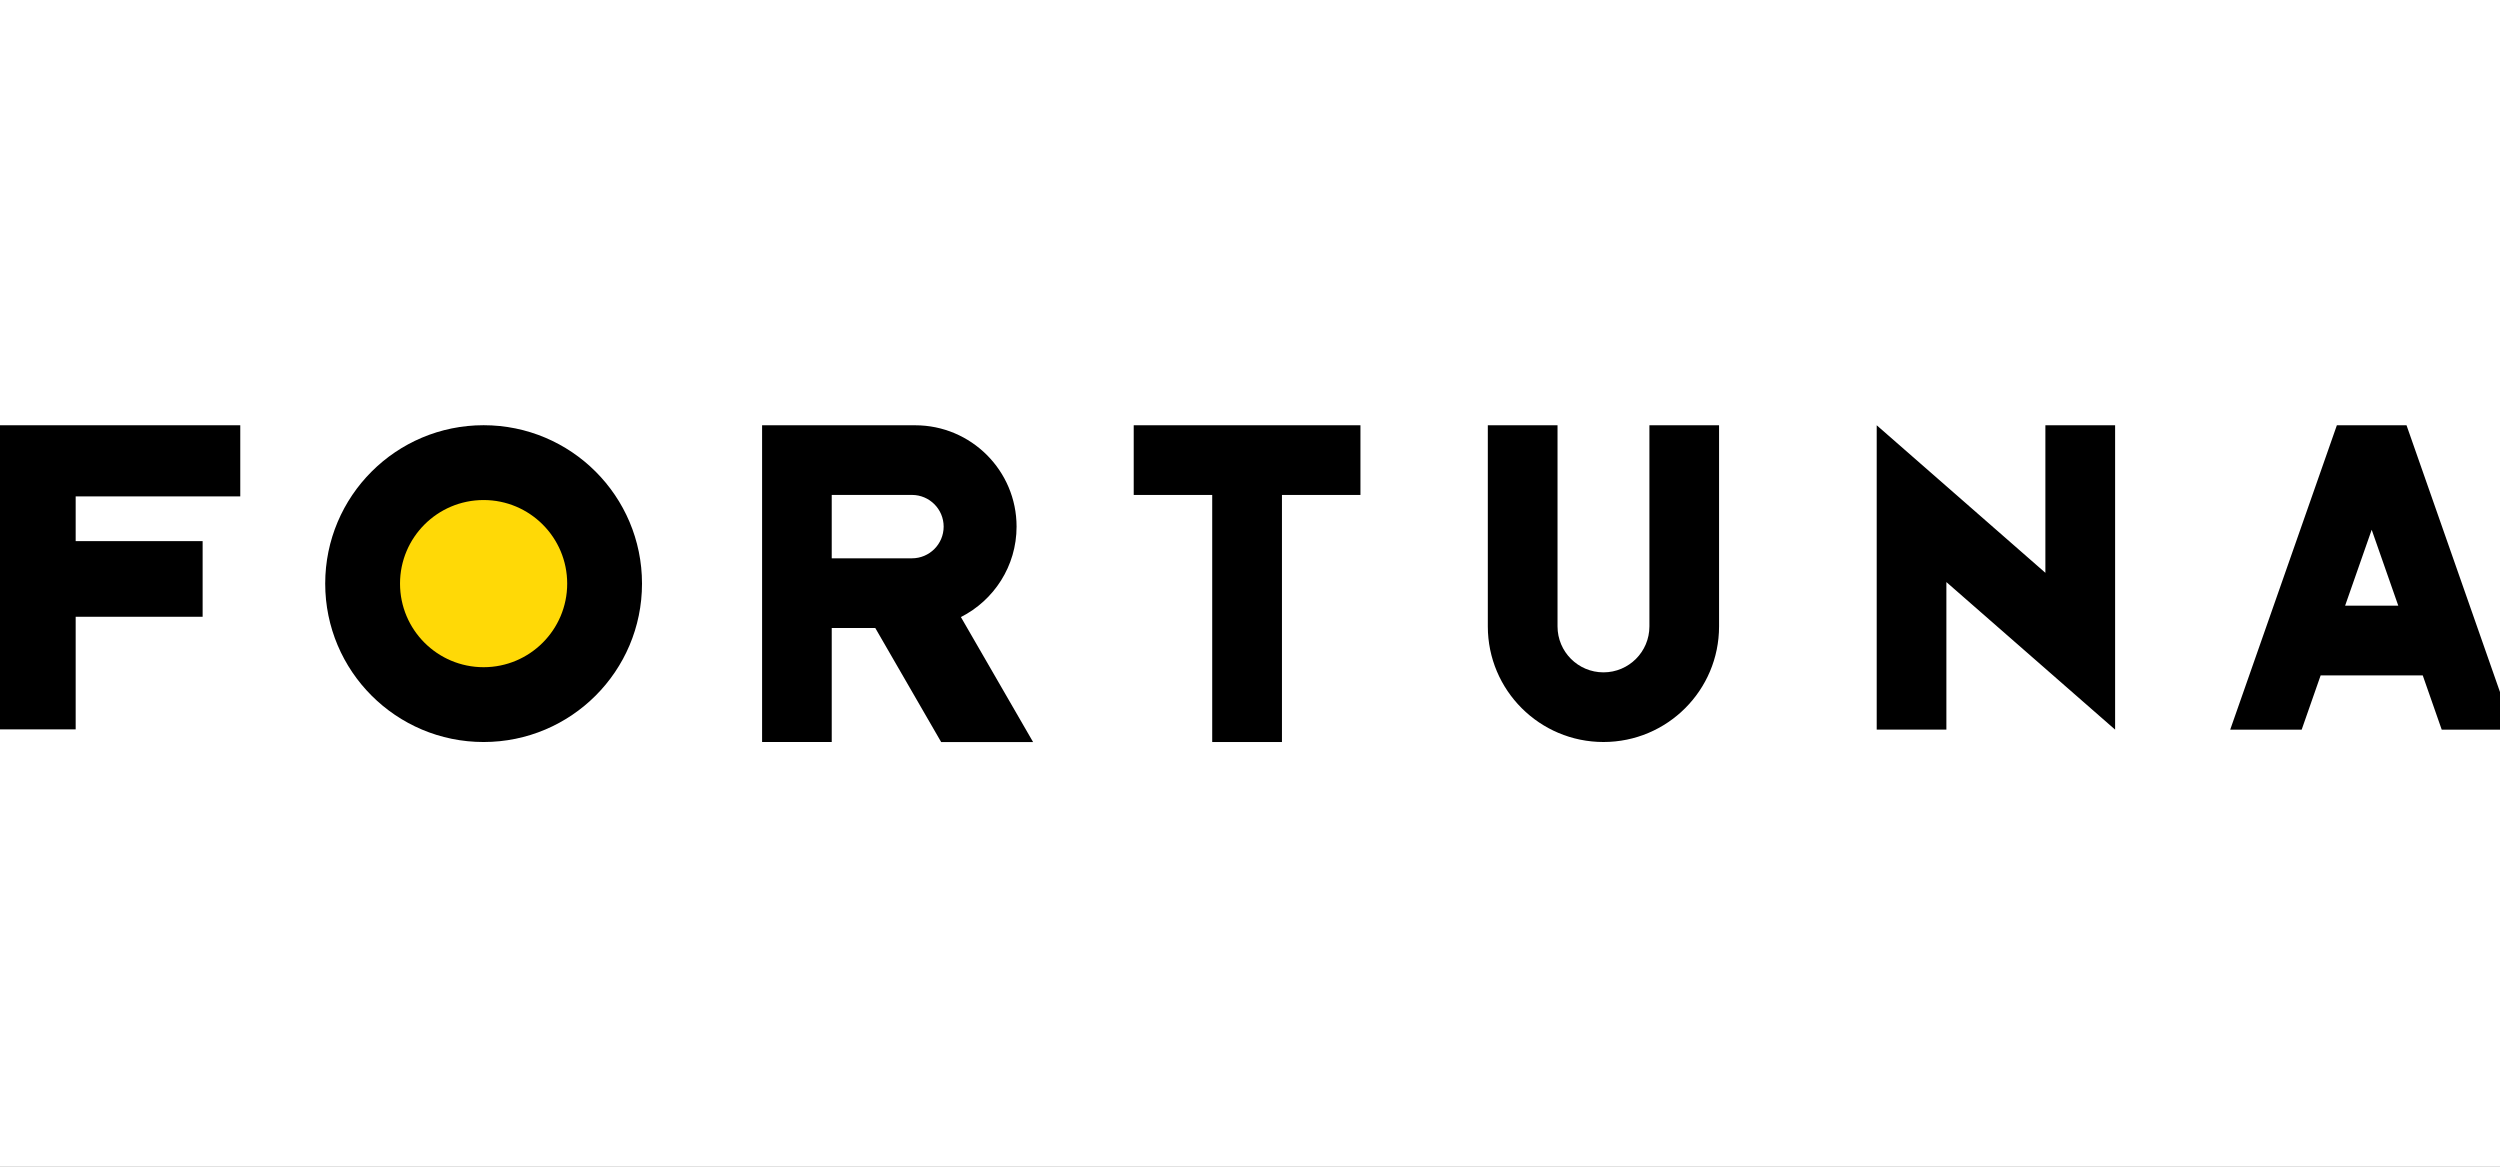
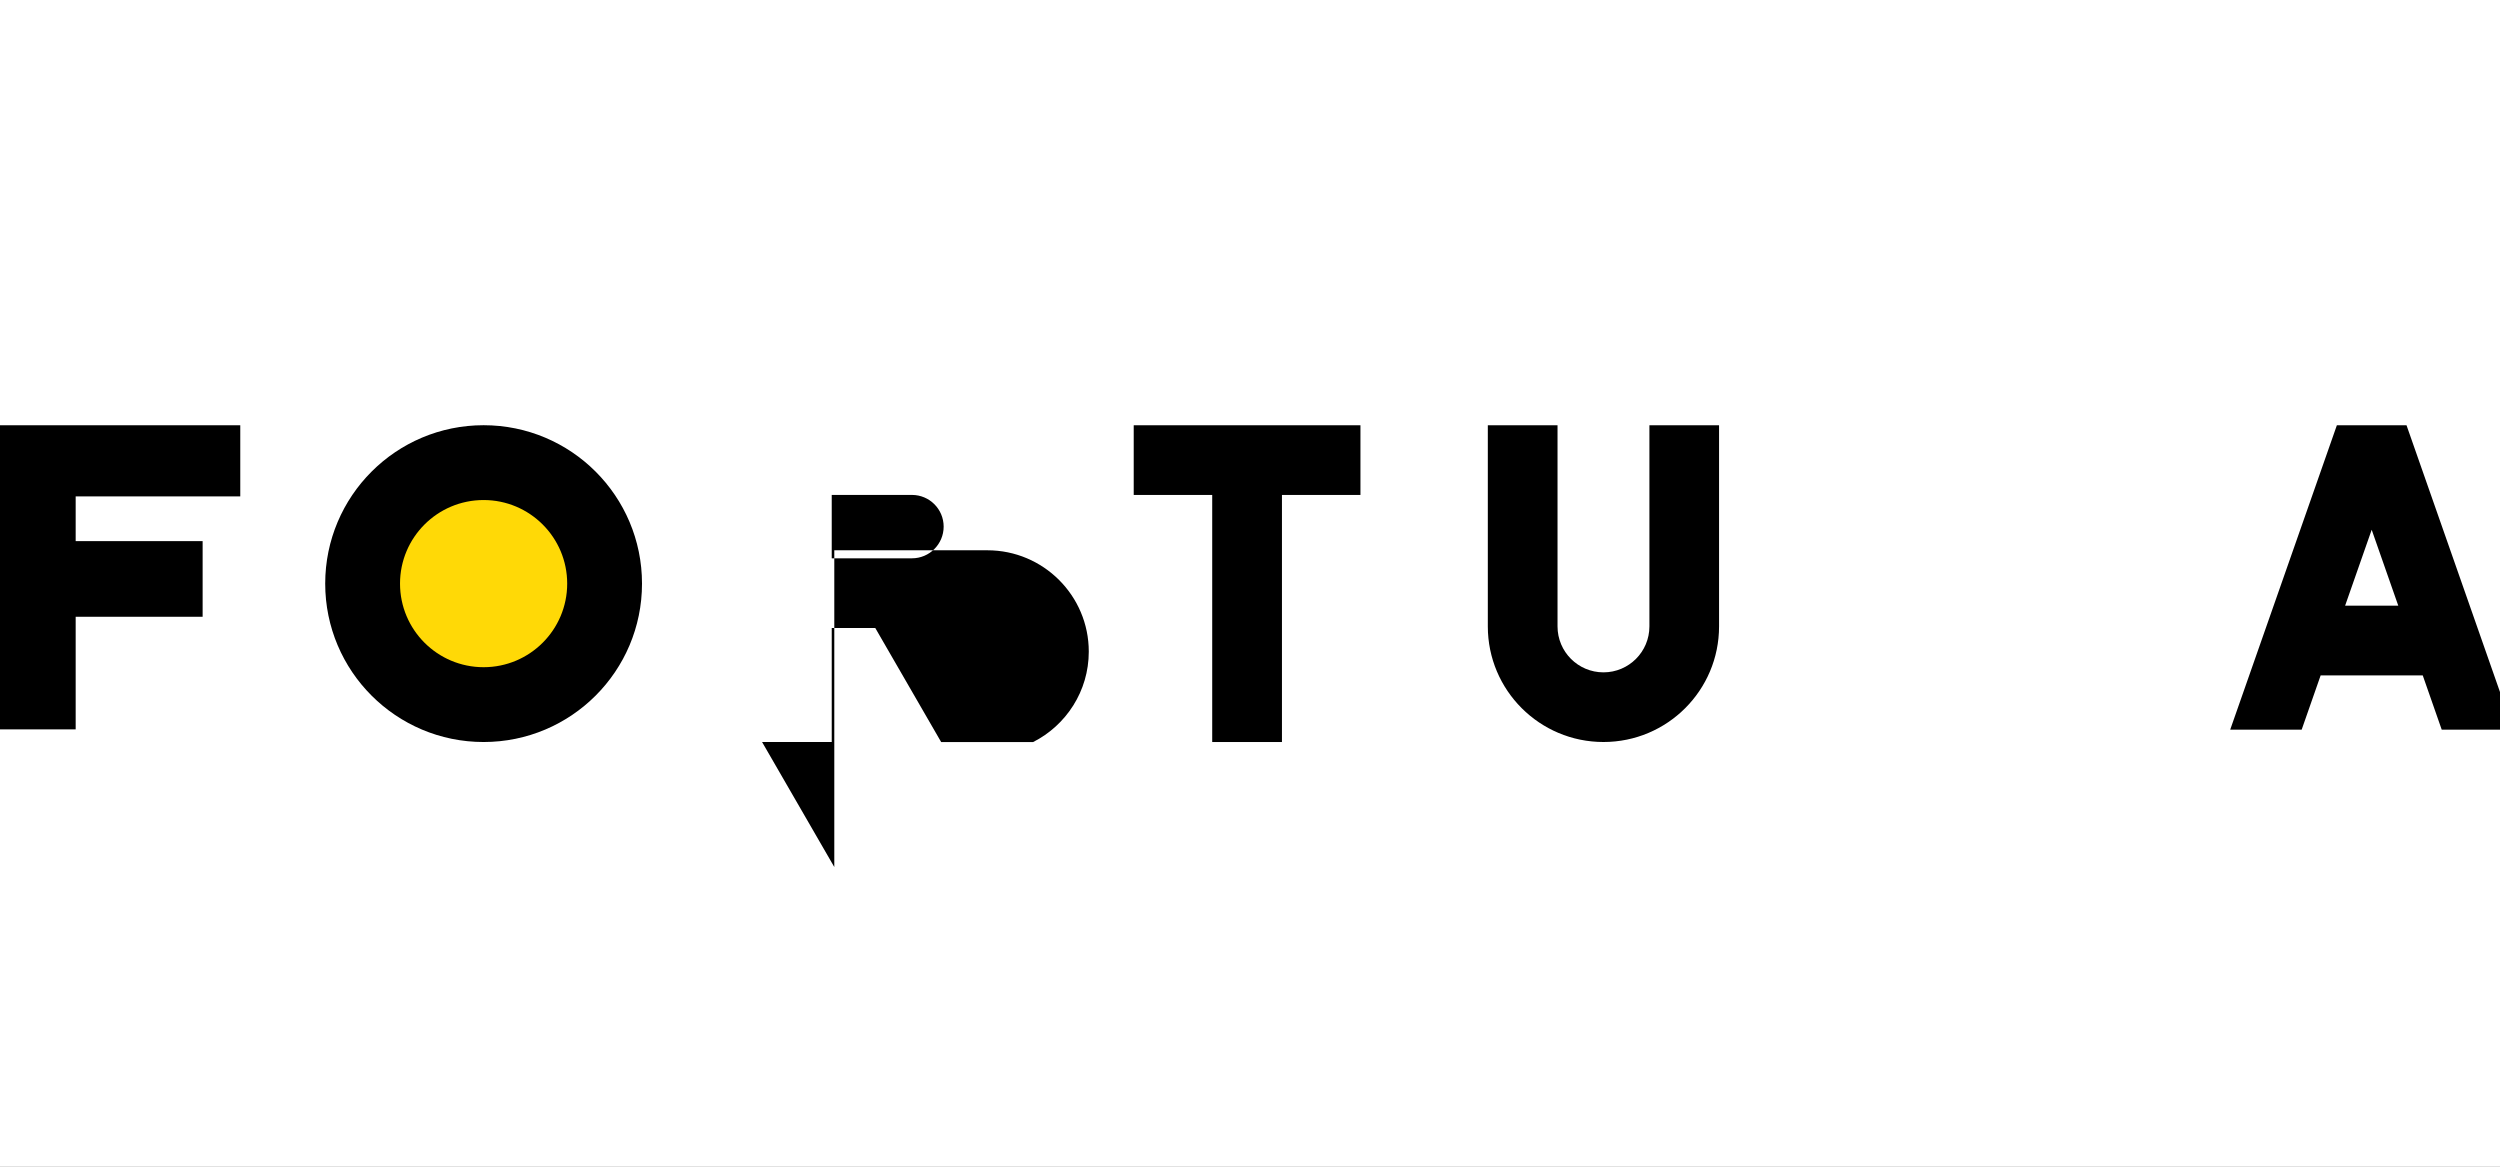
<svg xmlns="http://www.w3.org/2000/svg" viewBox="0 0 300 140">
  <rect x="0" y="0" width="300" height="140" fill="#808080" stroke="none" />
  <defs>
    <style> .cls-1 { fill: #fff; } .cls-2 { fill: #ffd906; } </style>
  </defs>
  <g id="fondo">
    <rect class="cls-1" x="0" y="0" width="300.001" height="139.997" />
  </g>
  <g id="logos">
    <g id="svg_9" data-name="svg 9">
      <polygon id="svg_1" data-name="svg 1" points="-.043 51.032 -.043 87.525 9.08 87.525 9.08 74.012 24.315 74.012 24.315 64.935 9.08 64.935 9.08 59.568 28.833 59.568 28.833 51.032 -.043 51.032" />
      <circle id="svg_2" data-name="svg 2" cx="58.033" cy="70.034" r="19.008" />
      <circle id="svg_3" data-name="svg 3" class="cls-2" cx="58.033" cy="70.034" r="10.03" />
-       <path id="svg_4" data-name="svg 4" d="M91.449,89.042h8.359v-13.68h5.226l7.906,13.686h11.032l-8.665-15.001c3.956-2.004,6.681-6.106,6.681-10.853,0-6.712-5.449-12.161-12.168-12.161h-18.37v38.009ZM99.807,59.391h9.628c2.099,0,3.803,1.704,3.803,3.803s-1.704,3.803-3.803,3.803h-9.628v-7.606Z" />
+       <path id="svg_4" data-name="svg 4" d="M91.449,89.042h8.359v-13.68h5.226l7.906,13.686h11.032c3.956-2.004,6.681-6.106,6.681-10.853,0-6.712-5.449-12.161-12.168-12.161h-18.37v38.009ZM99.807,59.391h9.628c2.099,0,3.803,1.704,3.803,3.803s-1.704,3.803-3.803,3.803h-9.628v-7.606Z" />
      <polygon id="svg_5" data-name="svg 5" points="163.254 51.032 136.046 51.032 136.046 59.394 145.466 59.394 145.466 89.043 153.834 89.043 153.834 59.394 163.254 59.394 163.254 51.032" />
      <path id="svg_6" data-name="svg 6" d="M197.929,51.032v24.138c0,3.044-2.469,5.513-5.513,5.513s-5.513-2.469-5.513-5.513v-24.138h-8.365v24.138c0,7.663,6.215,13.871,13.878,13.871s13.871-6.208,13.871-13.871v-24.138h-8.359,0Z" />
-       <polygon id="svg_7" data-name="svg 7" points="253.813 51.032 245.446 51.032 245.446 68.738 225.205 51.032 225.205 87.555 233.566 87.555 233.566 69.849 253.813 87.555 253.813 51.032" />
      <path id="svg_8" data-name="svg 8" d="M280.424,51.032l-12.8,36.529h8.576l2.278-6.515h12.251l2.278,6.515h8.576l-12.8-36.529h-8.359ZM281.413,72.682l3.19-9.112,3.19,9.112h-6.381Z" />
    </g>
  </g>
</svg>